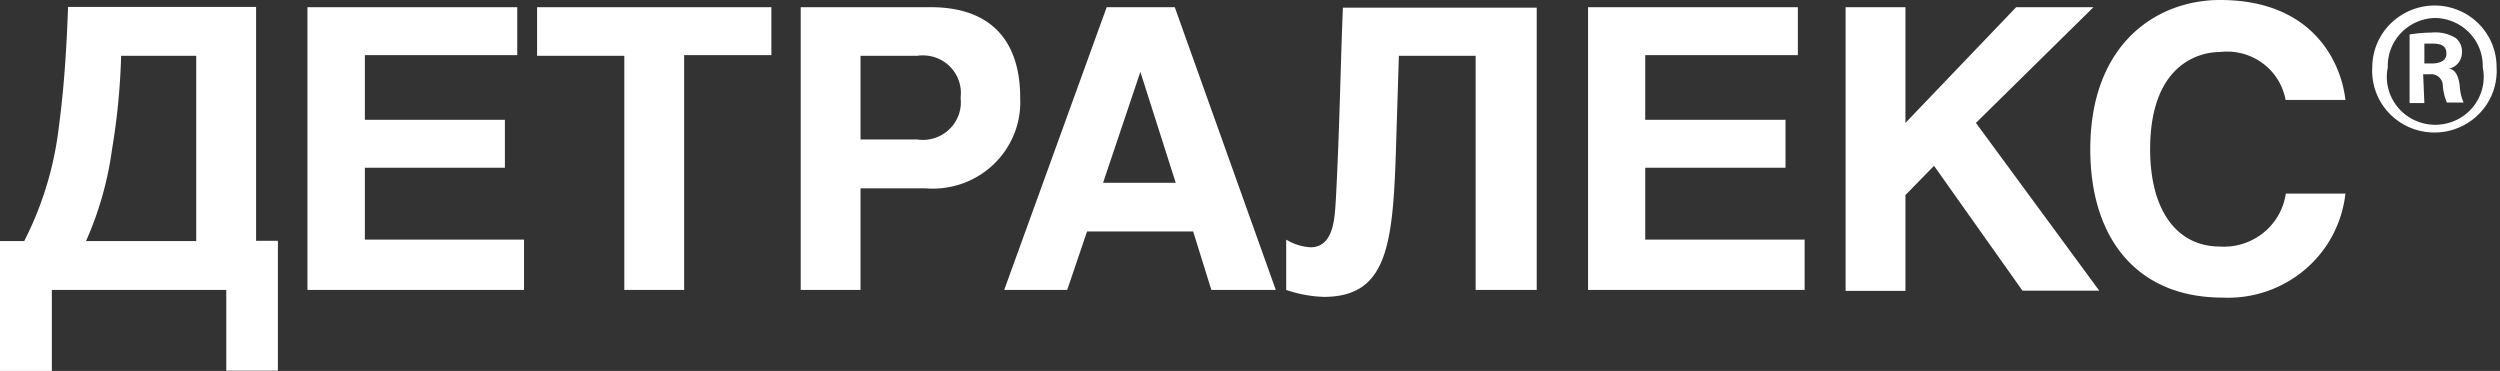
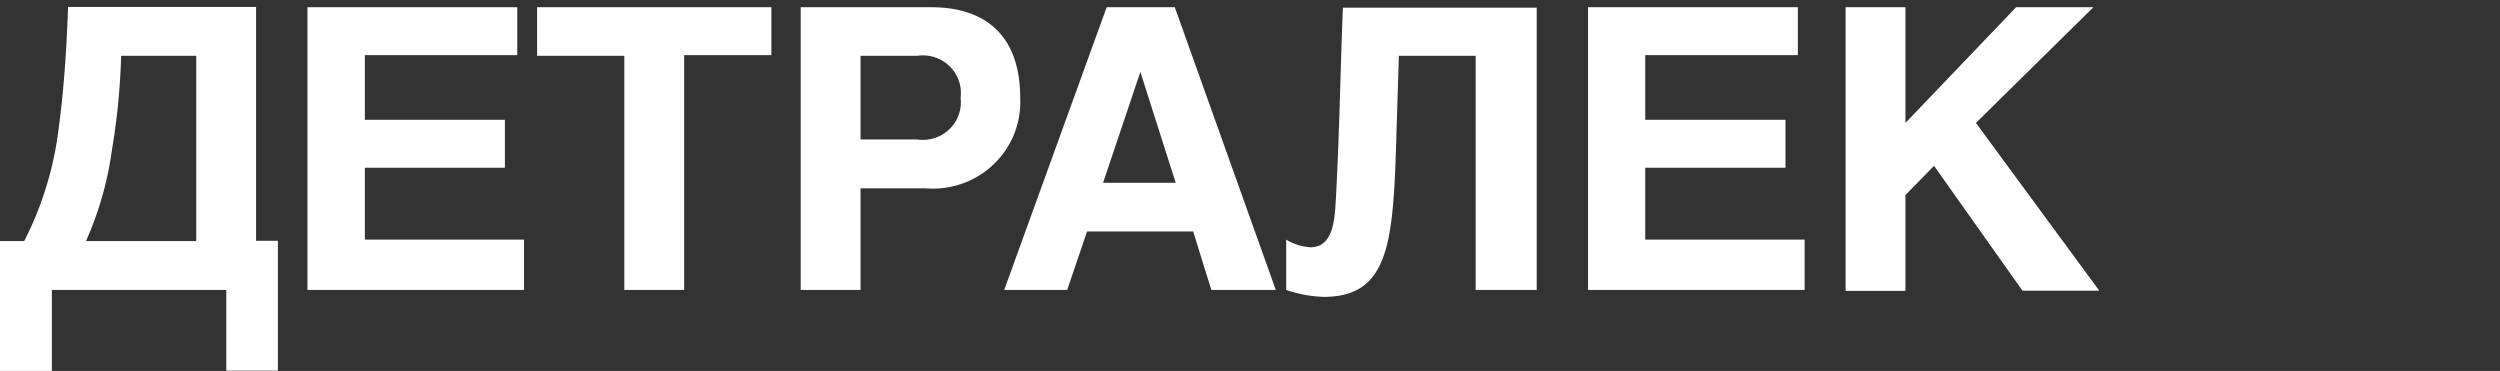
<svg xmlns="http://www.w3.org/2000/svg" width="337" height="50" fill="none">
  <rect width="100%" height="100%" fill="#333333" stroke="none" />
  <path d="M0 32.493h3.266a45.398 45.398 0 004.67-15.407C8.654 11.726 8.98 6.364 9.176.937H34.52v31.525h2.94v17.507h-6.957V39.083H6.99V50H0V32.493zM16.329 7.526a91.817 91.817 0 01-1.241 12.694 45.252 45.252 0 01-3.494 12.273h14.859V7.526H16.329zM41.443.969h28.282v6.46H49.183v8.72H68.06v6.46H49.183v9.69H70.64v6.784H41.443V.969zm30.957 0h31.581v6.46H92.224v31.654h-8.067V7.526H72.4V.969zm35.534 0h17.504c8.165 0 12.083 4.554 12.083 12.21a11.533 11.533 0 01-.805 4.861 11.647 11.647 0 01-2.764 4.1 11.809 11.809 0 01-4.228 2.603c-1.581.56-3.265.78-4.939.645H116v13.695h-8.066V.969zM116 18.799h7.609c.783.12 1.583.06 2.338-.177a5.136 5.136 0 002.014-1.188 5.062 5.062 0 001.269-1.95 5.02 5.02 0 00.258-2.306 5.034 5.034 0 00-1.512-4.278 5.138 5.138 0 00-2.02-1.196 5.18 5.18 0 00-2.347-.178H116v11.272zM149.181.969h9.177l13.619 38.114h-8.687l-2.45-7.881h-14.304l-2.678 7.88h-8.491L149.181.97zm-.489 23.676h9.797L153.721 9.69l-5.029 14.955zm50.227-17.119h-10.352l-.327 10.53c-.424 14.211-.784 21.963-9.797 21.963a17.285 17.285 0 01-5.062-.936V32.3a7.072 7.072 0 003.266 1.033c3.265 0 3.265-4.263 3.429-6.46.522-9.98.62-17.959.947-25.84h26.127v38.05h-8.231V7.526zM214.068.969h28.283v6.46h-20.575v8.72h18.91v6.46h-18.91v9.69h21.489v6.784h-29.197V.969zm34.719 0h8.067v15.6L271.779.97h10.418l-15.841 15.6 16.623 22.61h-10.351l-11.92-16.828-3.854 3.941v12.92h-8.067V.969z" fill="#fff" />
-   <path d="M308.095 13.469a7.898 7.898 0 00-3.114-4.96 8.064 8.064 0 00-5.704-1.5c-2.94 0-9.438 1.744-9.438 13.114 0 8.236 3.592 13.113 9.438 13.113a8.49 8.49 0 005.835-1.86 8.32 8.32 0 003.015-5.278h8.035a15.68 15.68 0 01-5.469 10.255 16.021 16.021 0 01-11.089 3.763c-11.431 0-17.833-7.849-17.833-19.993C281.771 5.943 290.656 0 299.277 0c12.573 0 16.329 8.495 16.885 13.469h-8.067zM328.209.743a8.45 8.45 0 013.198.642 8.376 8.376 0 012.704 1.802 8.265 8.265 0 011.802 2.69 8.181 8.181 0 01.625 3.167 8.237 8.237 0 01-2.26 6.201 8.42 8.42 0 01-2.785 1.935 8.472 8.472 0 01-6.665 0 8.4 8.4 0 01-2.785-1.935 8.288 8.288 0 01-1.778-2.87 8.22 8.22 0 01-.481-3.331 8.285 8.285 0 012.467-5.86 8.474 8.474 0 015.925-2.441h.033zm0 1.68a6.592 6.592 0 00-2.485.565 6.536 6.536 0 00-2.077 1.463 6.45 6.45 0 00-1.352 2.138 6.386 6.386 0 00-.421 2.487 6.362 6.362 0 00.06 2.836 6.459 6.459 0 003.542 4.287 6.594 6.594 0 005.596 0 6.46 6.46 0 003.543-4.286c.232-.93.253-1.899.061-2.837a6.445 6.445 0 00-.44-2.532 6.492 6.492 0 00-3.546-3.612 6.6 6.6 0 00-2.547-.51h.066zm-1.404 11.466h-1.992V4.65c.982-.164 1.975-.25 2.971-.258a5.244 5.244 0 013.267.743c.287.245.512.555.654.903.14.348.196.725.161 1.1a2.178 2.178 0 01-.513 1.381 2.234 2.234 0 01-1.283.75c.818 0 1.339.904 1.502 2.26.031.79.208 1.568.523 2.294h-2.253a6.994 6.994 0 01-.554-2.39 1.548 1.548 0 00-.573-1.085 1.58 1.58 0 00-1.191-.336h-.882l.163 3.876zm0-5.33h.913c1.177 0 2.058-.355 2.058-1.324 0-.969-.554-1.357-1.894-1.357h-1.077V8.56z" fill="#fff" />
</svg>